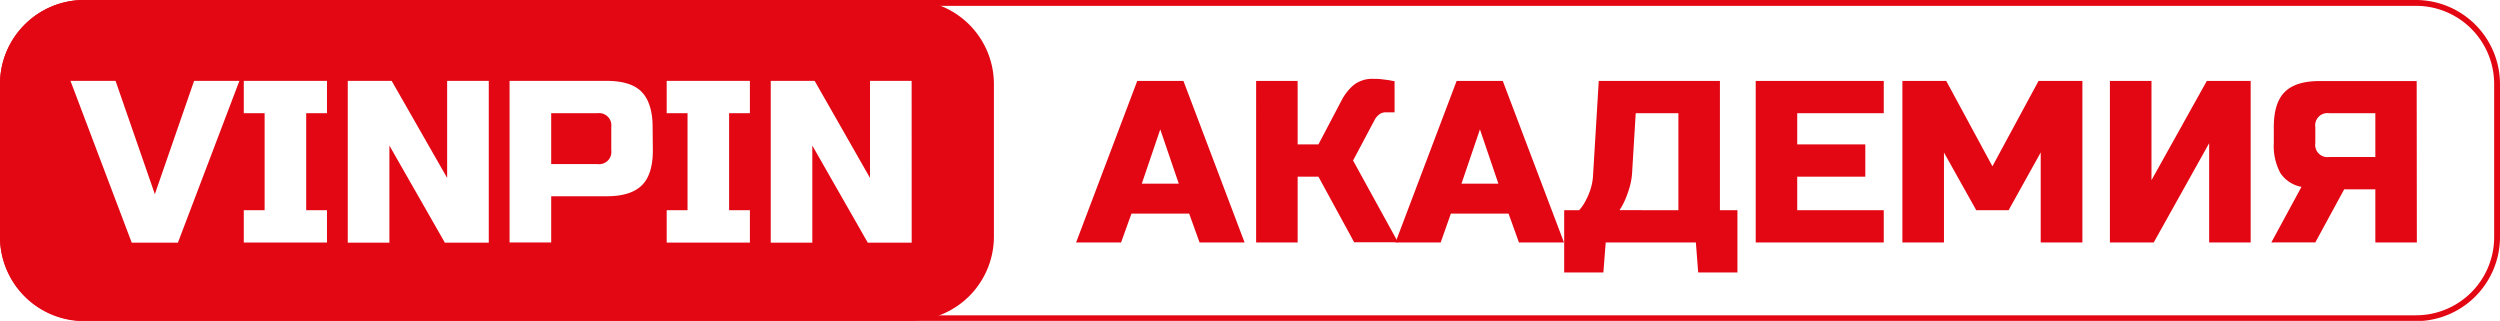
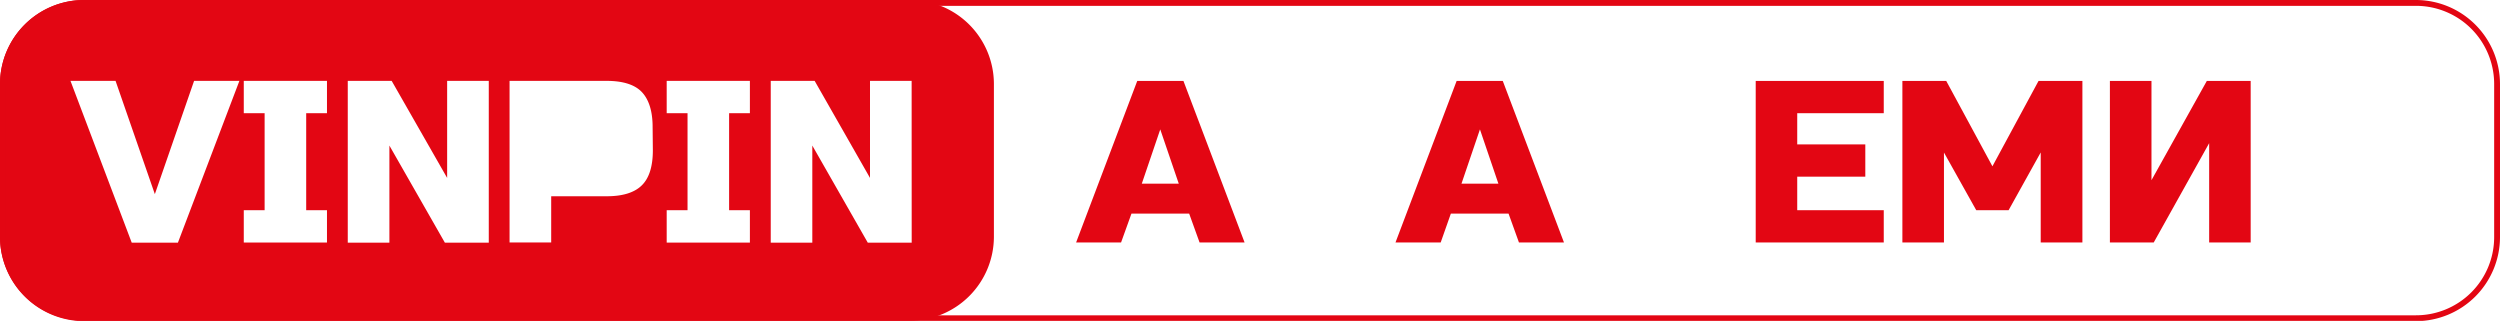
<svg xmlns="http://www.w3.org/2000/svg" id="Слой_1" data-name="Слой 1" viewBox="0 0 428.16 54.95">
  <defs>
    <style>.cls-1{fill:#e30613;}</style>
  </defs>
  <path class="cls-1" d="M192,41.52H184.3l10.47-27.66h7.91l10.47,27.66h-7.71l-1.78-4.94h-9.88Zm3.55-10.07h6.33l-3.17-9.29Z" />
-   <path class="cls-1" d="M231.73,27.49l7.7,14h-7.51L225.8,30.26h-3.56V41.52h-7.11V13.86h7.11V24.73h3.56l3.95-7.51a8.63,8.63,0,0,1,2.15-2.71,5.19,5.19,0,0,1,3.38-1c.45,0,.88,0,1.31.06s.8.09,1.14.14.77.15,1.11.2v5.33h-1.58a1.69,1.69,0,0,0-1.07.38,2.8,2.8,0,0,0-.71.81Z" />
  <path class="cls-1" d="M246.74,41.52H239l10.47-27.66h7.9l10.48,27.66h-7.71l-1.78-4.94h-9.88Zm3.56-10.07h6.32l-3.16-9.29Z" />
-   <path class="cls-1" d="M273.81,13.86h20.75V36h3V46.66h-6.72l-.4-5.14H275l-.4,5.14h-6.71V36h2.56a7.25,7.25,0,0,0,1.11-1.62,12,12,0,0,0,.81-1.88,9.28,9.28,0,0,0,.46-2.43ZM287.45,36V19.39h-7.31l-.6,9.88a11.83,11.83,0,0,1-.43,2.73,18.42,18.42,0,0,1-.75,2.13,10.87,10.87,0,0,1-1,1.86Z" />
  <path class="cls-1" d="M322.62,41.52H300.69V13.86h21.93v5.53H307.8v5.34h11.66v5.53H307.8V36h14.82Z" />
  <path class="cls-1" d="M349.5,26.11,344,36h-5.54l-5.53-9.88V41.52h-7.12V13.86h7.51l7.91,14.62,7.9-14.62h7.51V41.52H349.5Z" />
  <path class="cls-1" d="M385.46,41.52h-7.11v-17l-9.49,17h-7.51V13.86h7.12v17l9.48-17h7.51Z" />
-   <path class="cls-1" d="M413.92,41.52h-7.11V32.43h-5.34l-4.94,9.09H389L394.16,32a5.5,5.5,0,0,1-3.64-2.41,9.81,9.81,0,0,1-1.1-5.1V21.76q0-4.14,1.87-6c1.25-1.26,3.26-1.88,6-1.88h16.6Zm-17.39-17a2.09,2.09,0,0,0,2.37,2.37h7.91V19.39H398.9a2.09,2.09,0,0,0-2.37,2.37Z" />
  <path class="cls-1" d="M155.87,0H14.35A14.4,14.4,0,0,0,0,14.35V40.57A14.4,14.4,0,0,0,14.35,54.92H155.87a14.4,14.4,0,0,0,14.35-14.35V14.35A14.4,14.4,0,0,0,155.87,0ZM30.47,41.56H22.56L12.07,13.85h7.72l6.73,19.4,6.72-19.4H41ZM56,19.39H52.44V36H56v5.54H41.75V36h3.57V19.39H41.75V13.85H56ZM83.71,41.56H76.19l-9.5-16.63V41.56H59.56V13.85h7.52l9.5,16.62V13.85h7.13Zm28.1-15.83q0,4.15-1.88,6c-1.25,1.25-3.27,1.88-6,1.88H94.4v7.92H87.27V13.85h16.62c2.77,0,4.79.63,6,1.88s1.88,3.26,1.88,6Zm16.62-6.34h-3.56V36h3.56v5.55H114.18V36h3.57V19.39h-3.57V13.85h14.25Zm27.71,22.17h-7.52l-9.5-16.63V41.56H132V13.85h7.52L149,30.47V13.85h7.13Z" />
-   <path class="cls-1" d="M102.31,19.39H94.4V28.1h7.91a2.1,2.1,0,0,0,2.38-2.37v-4A2.1,2.1,0,0,0,102.31,19.39Z" />
  <path class="cls-1" d="M413.76,1a13.39,13.39,0,0,1,13.4,13.35V40.6A13.39,13.39,0,0,1,413.76,54H14.39A13.39,13.39,0,0,1,1,40.6V14.38A13.39,13.39,0,0,1,14.39,1H413.76m0-1H14.39A14.42,14.42,0,0,0,0,14.38V40.6A14.42,14.42,0,0,0,14.39,55H413.76a14.42,14.42,0,0,0,14.4-14.35V14.38A14.42,14.42,0,0,0,413.76,0Z" />
</svg>